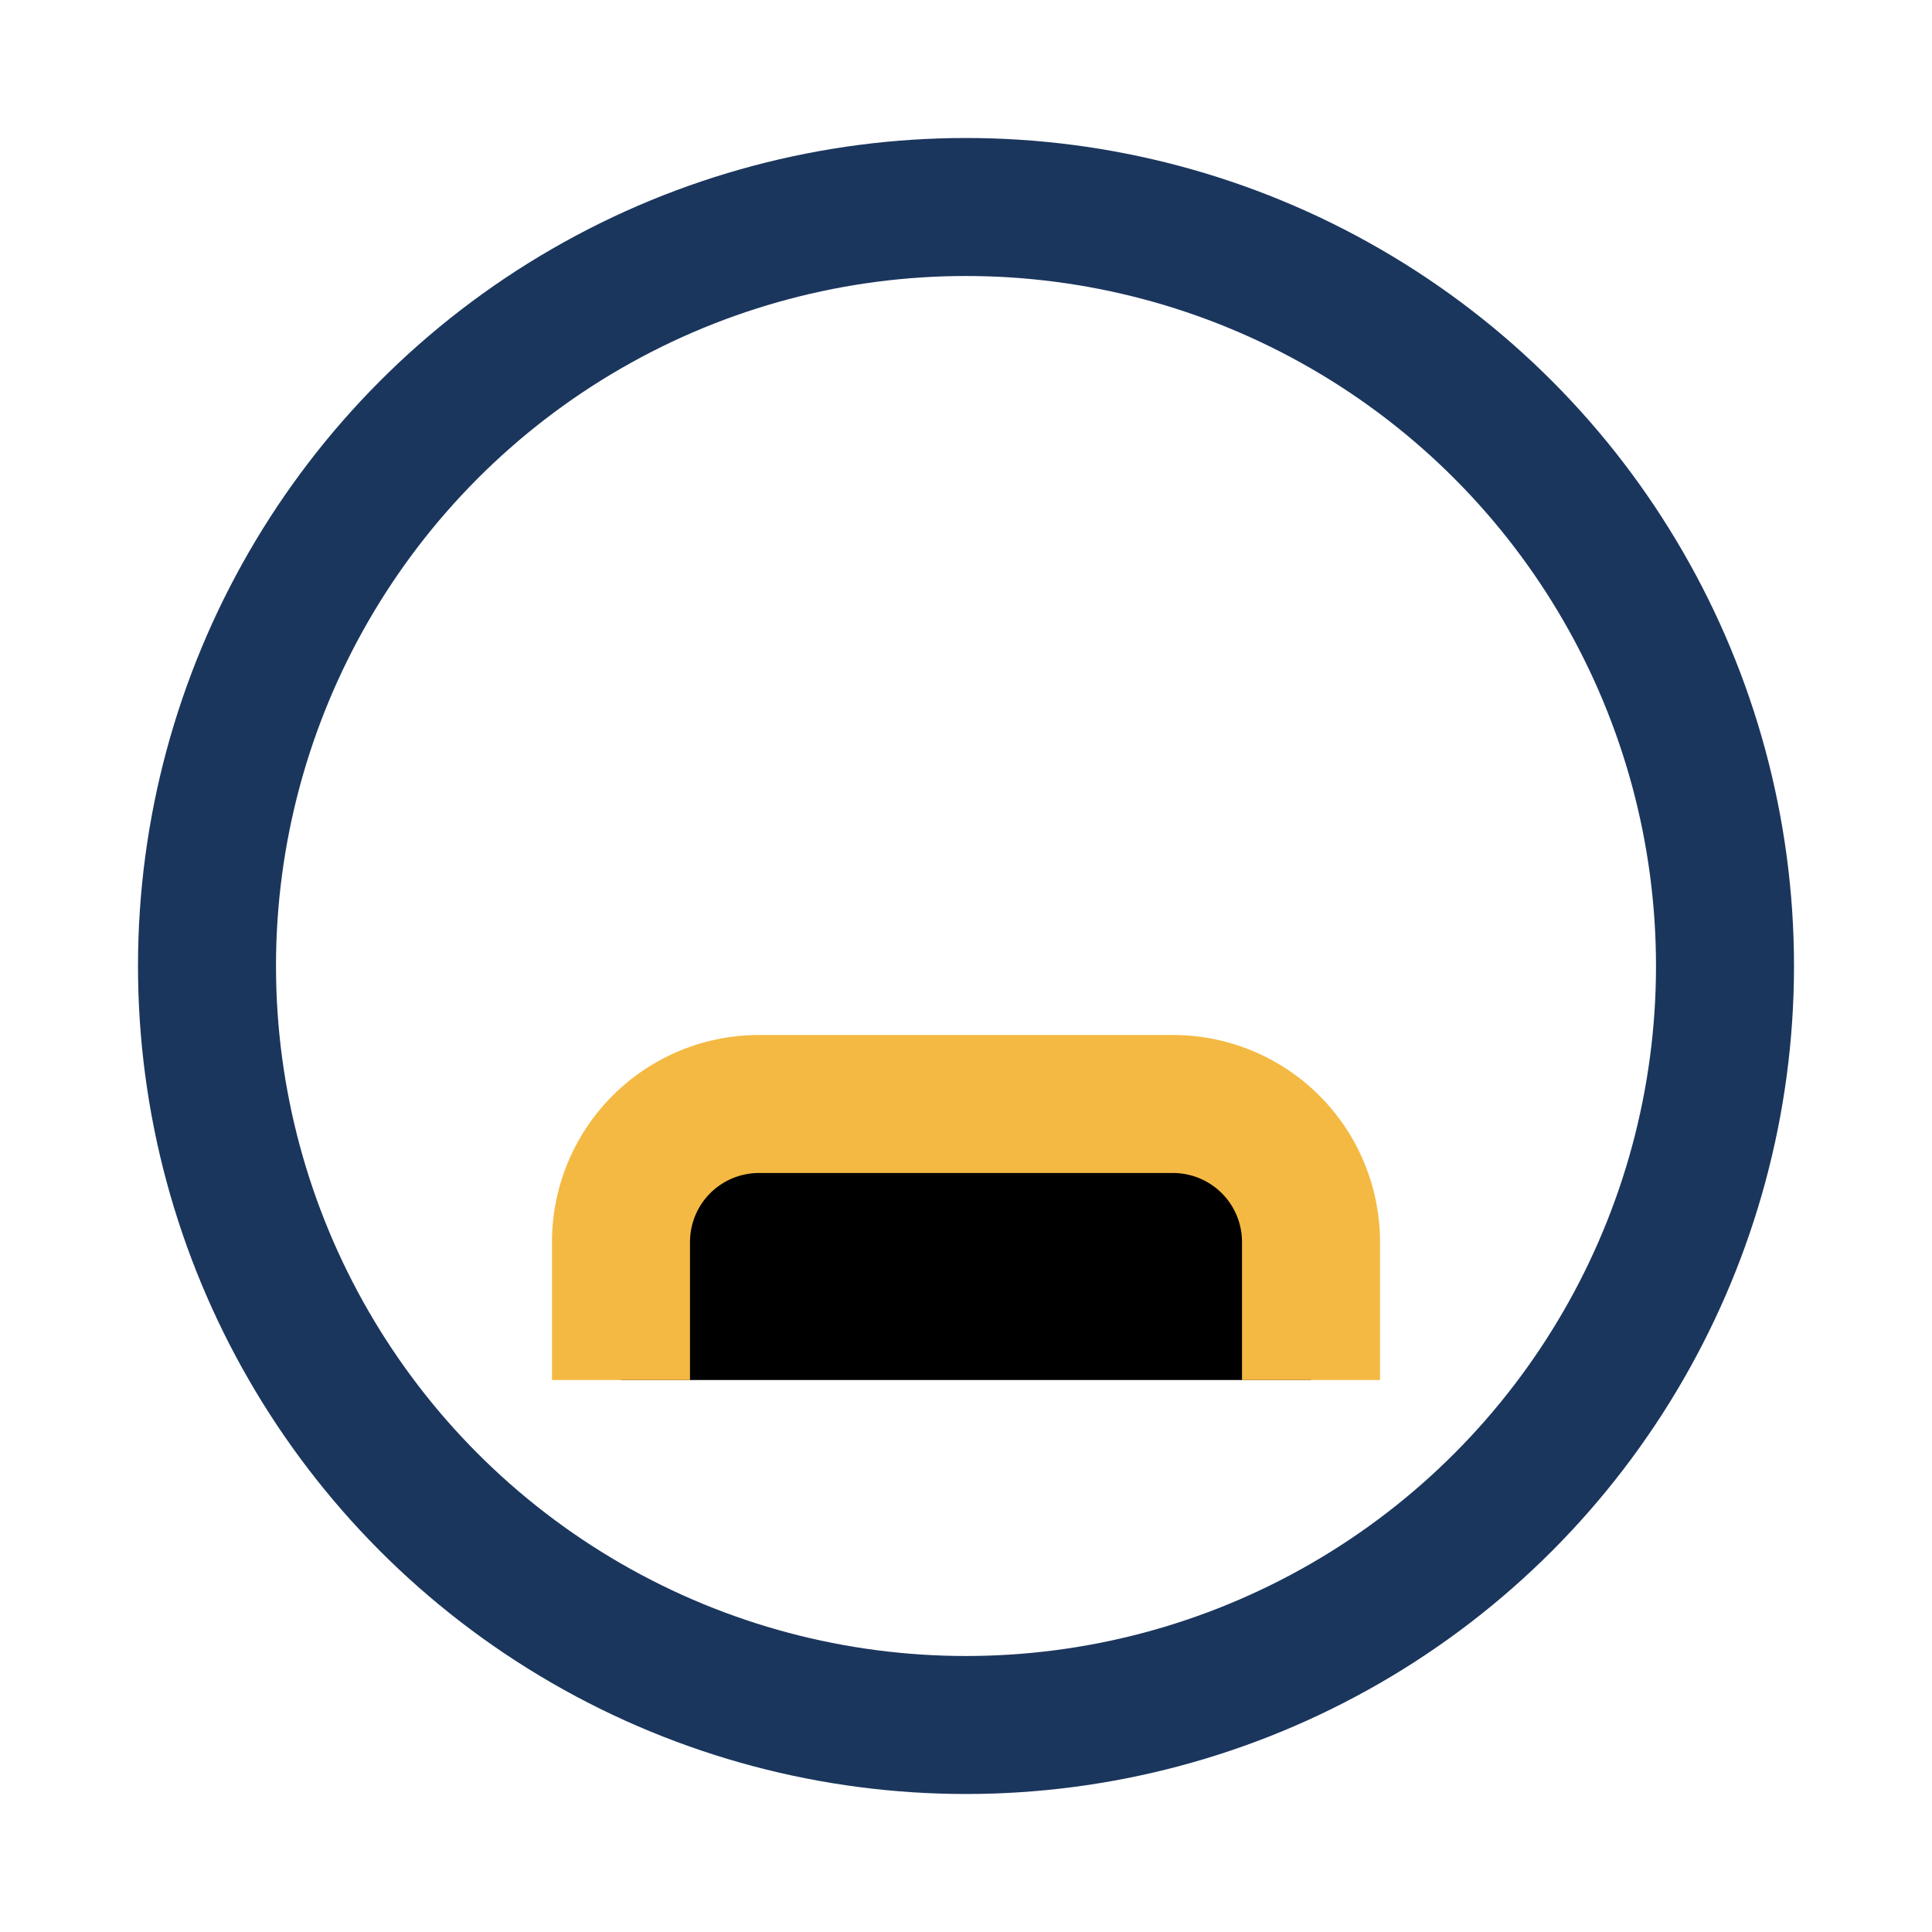
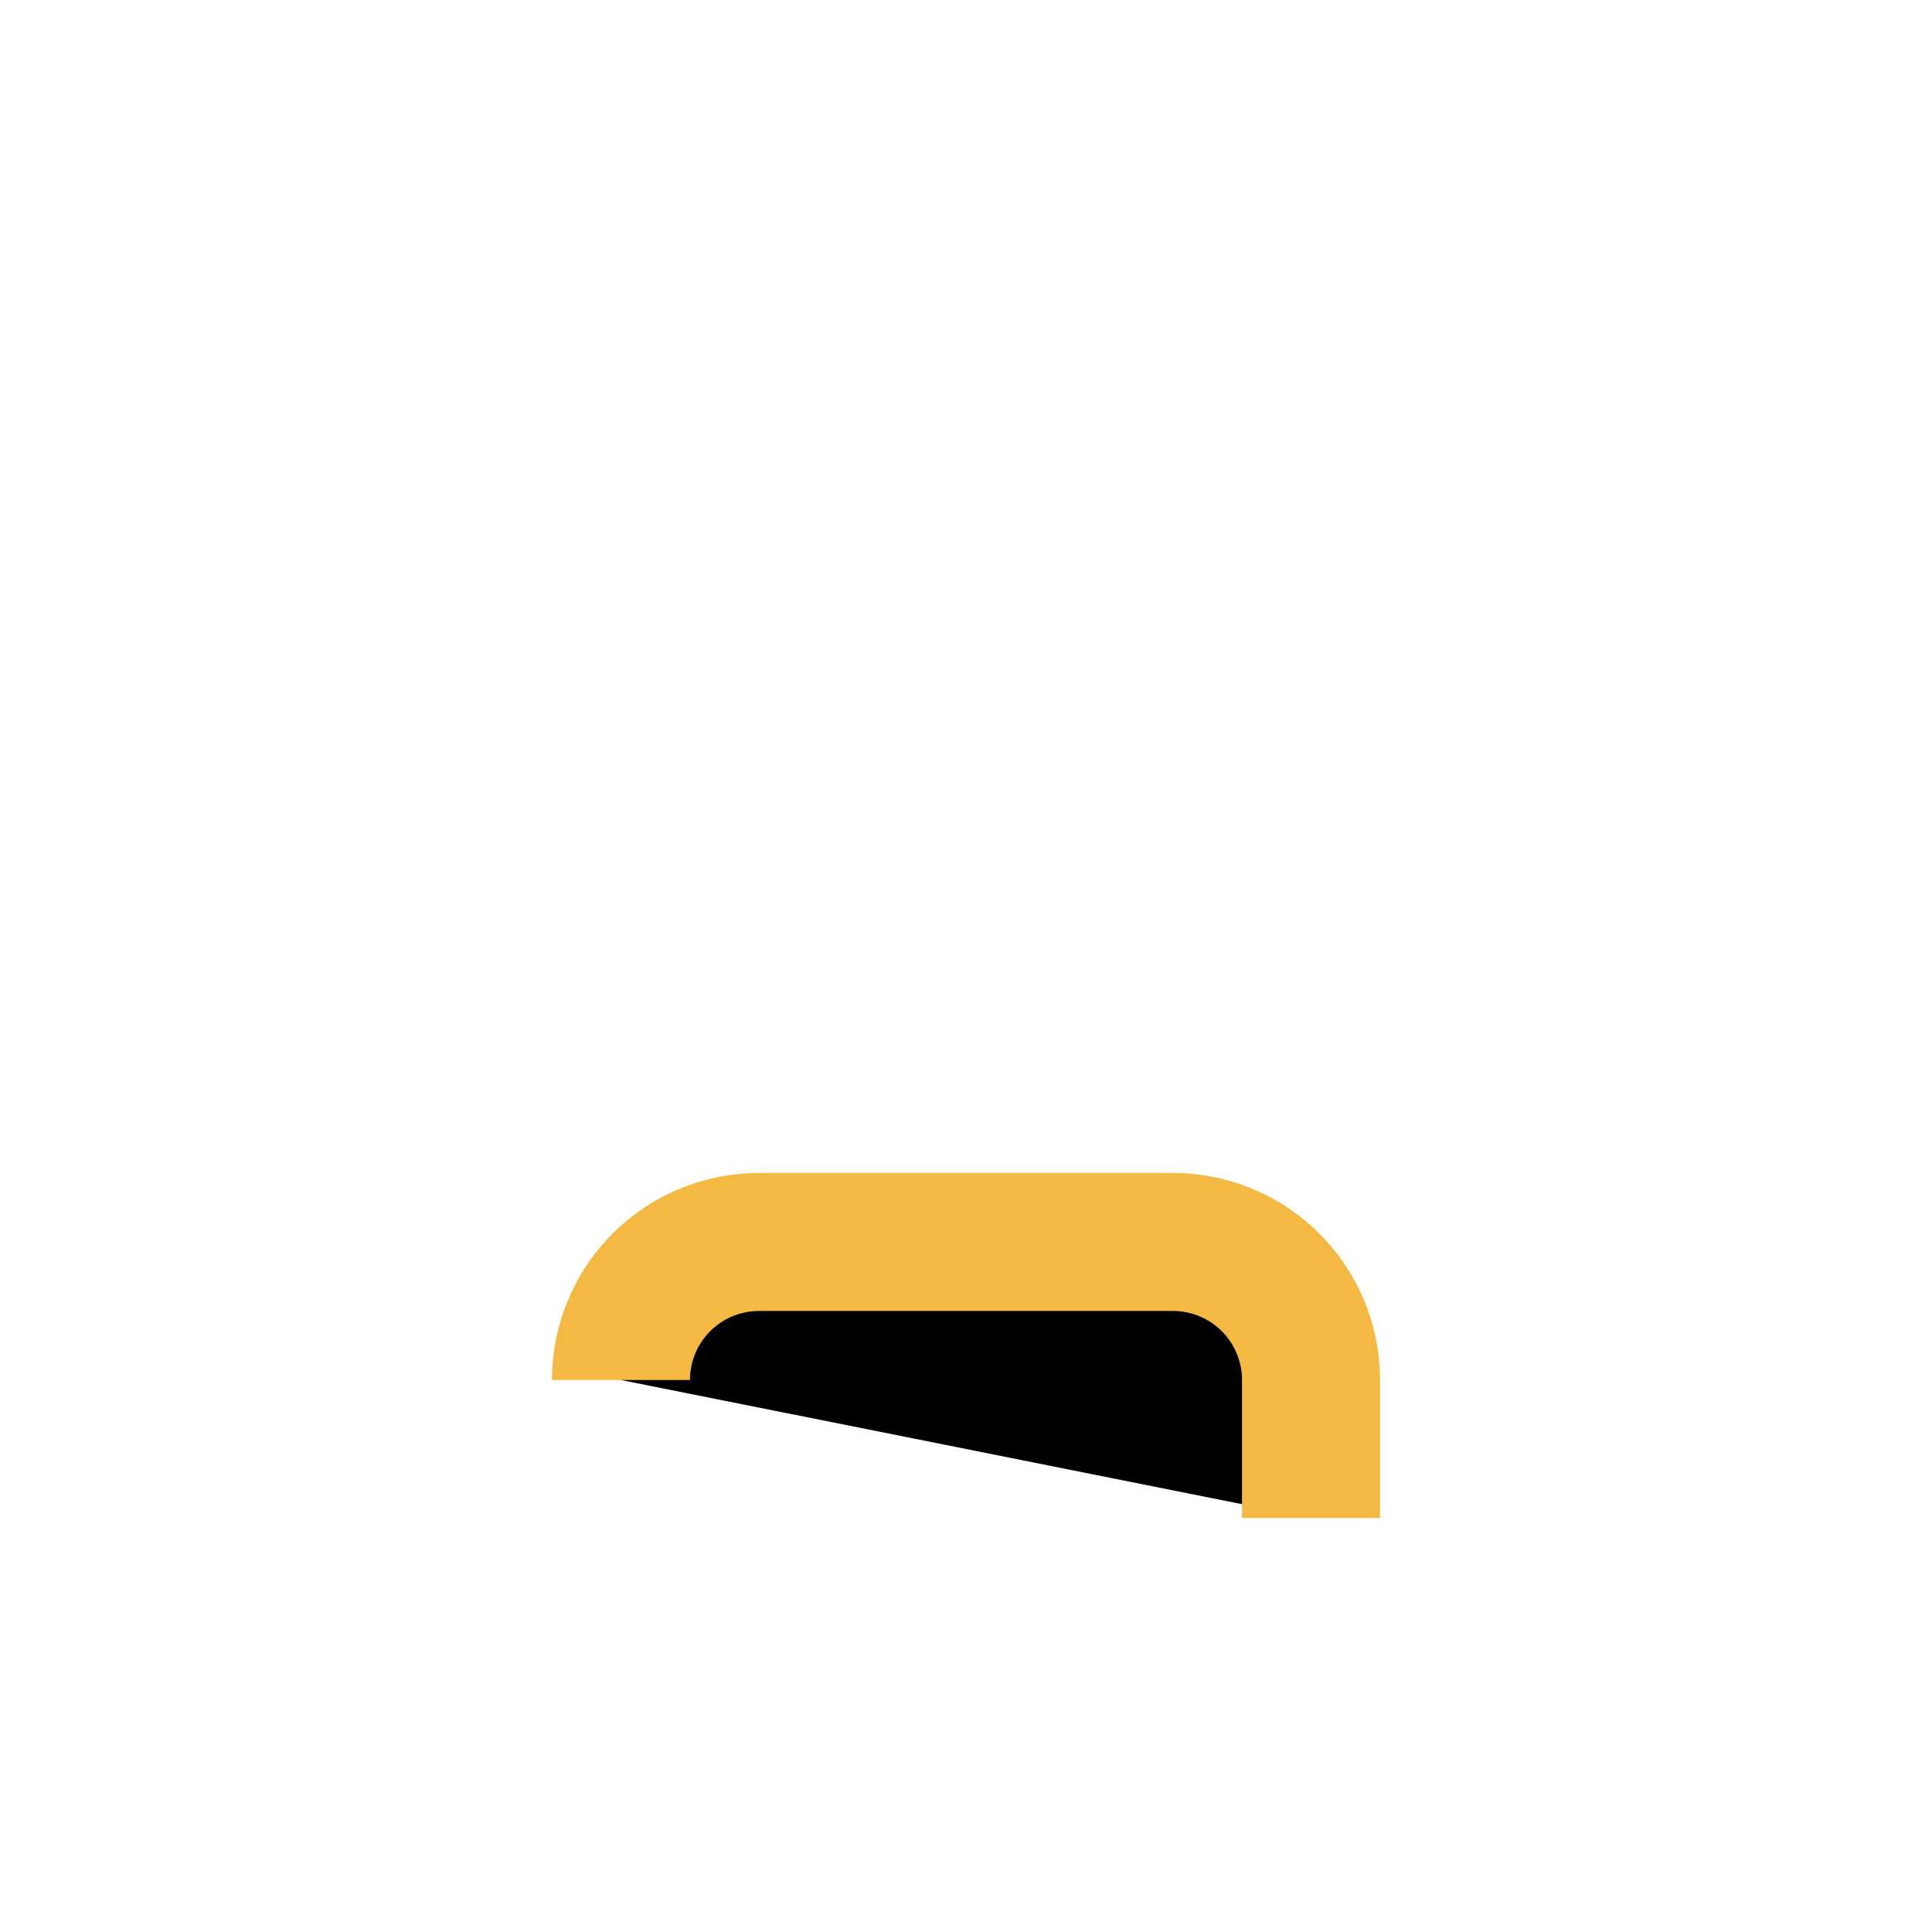
<svg xmlns="http://www.w3.org/2000/svg" width="28" height="28" viewBox="0 0 28 28">
-   <circle cx="14" cy="14" r="11" fill="none" stroke="#1B365D" stroke-width="2" />
-   <path d="M9 20v-2a2 2 0 0 1 2-2h6a2 2 0 0 1 2 2v2" stroke="#F4B942" stroke-width="2" />
+   <path d="M9 20a2 2 0 0 1 2-2h6a2 2 0 0 1 2 2v2" stroke="#F4B942" stroke-width="2" />
</svg>